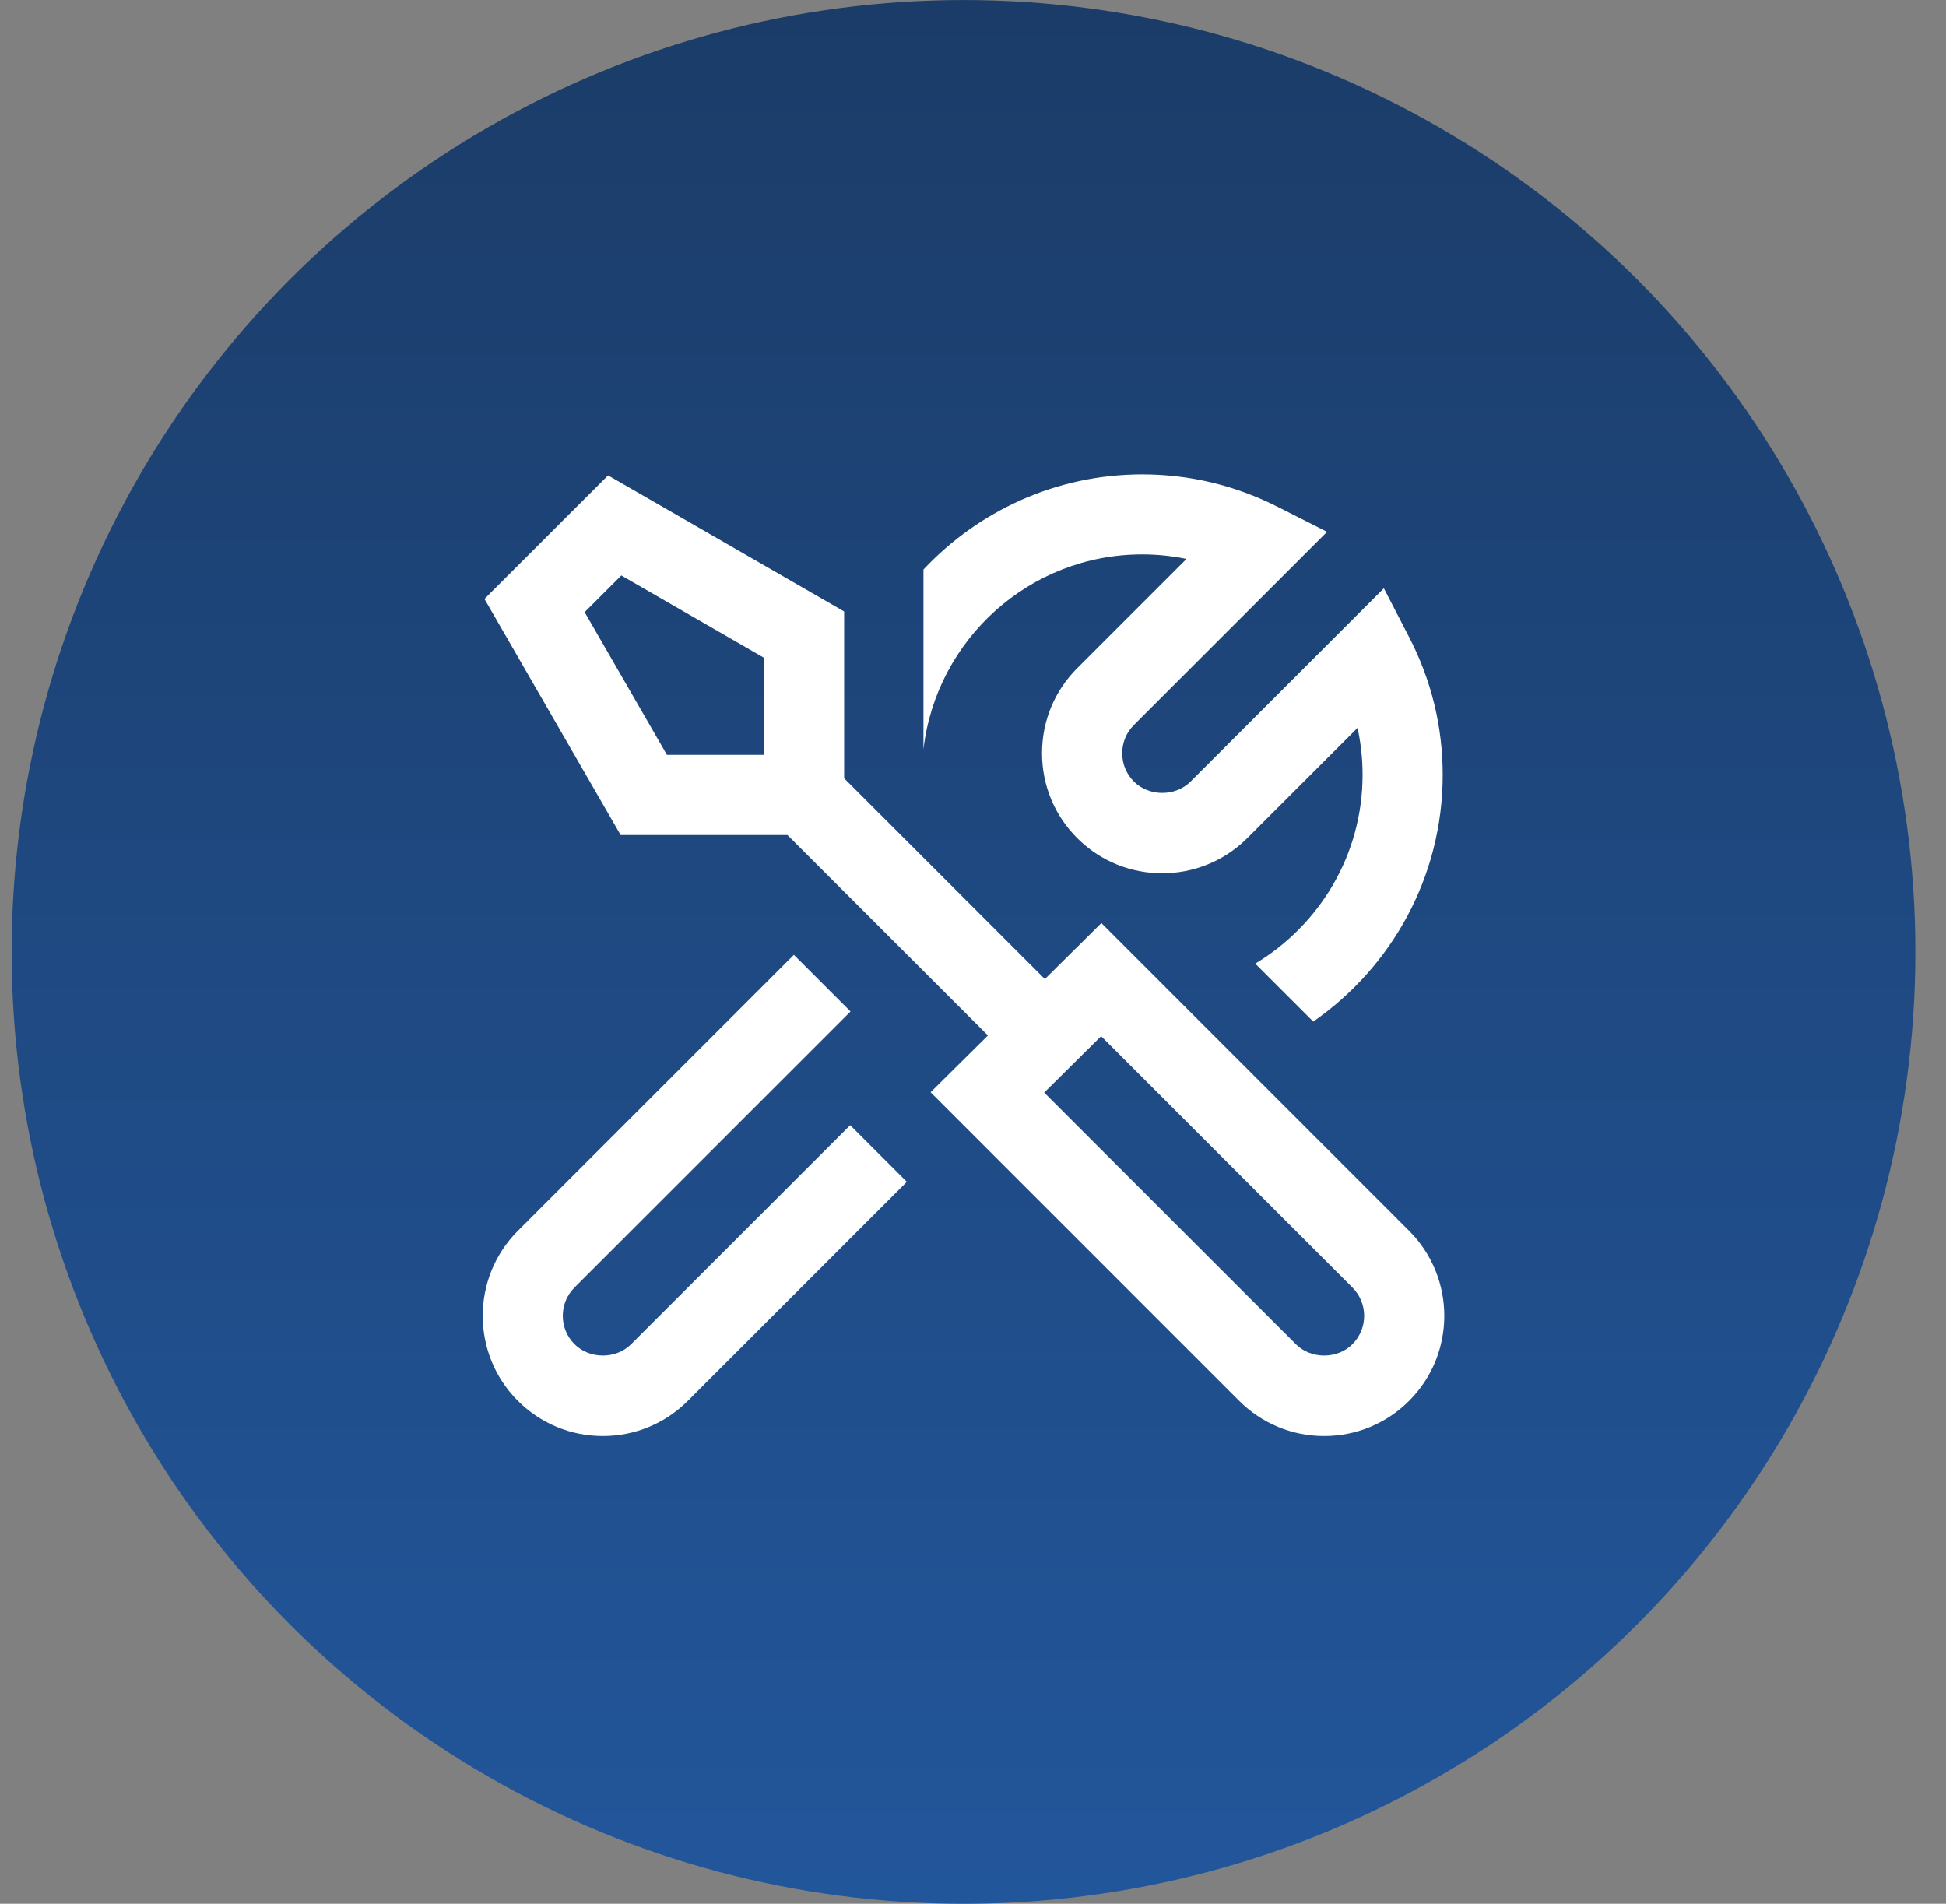
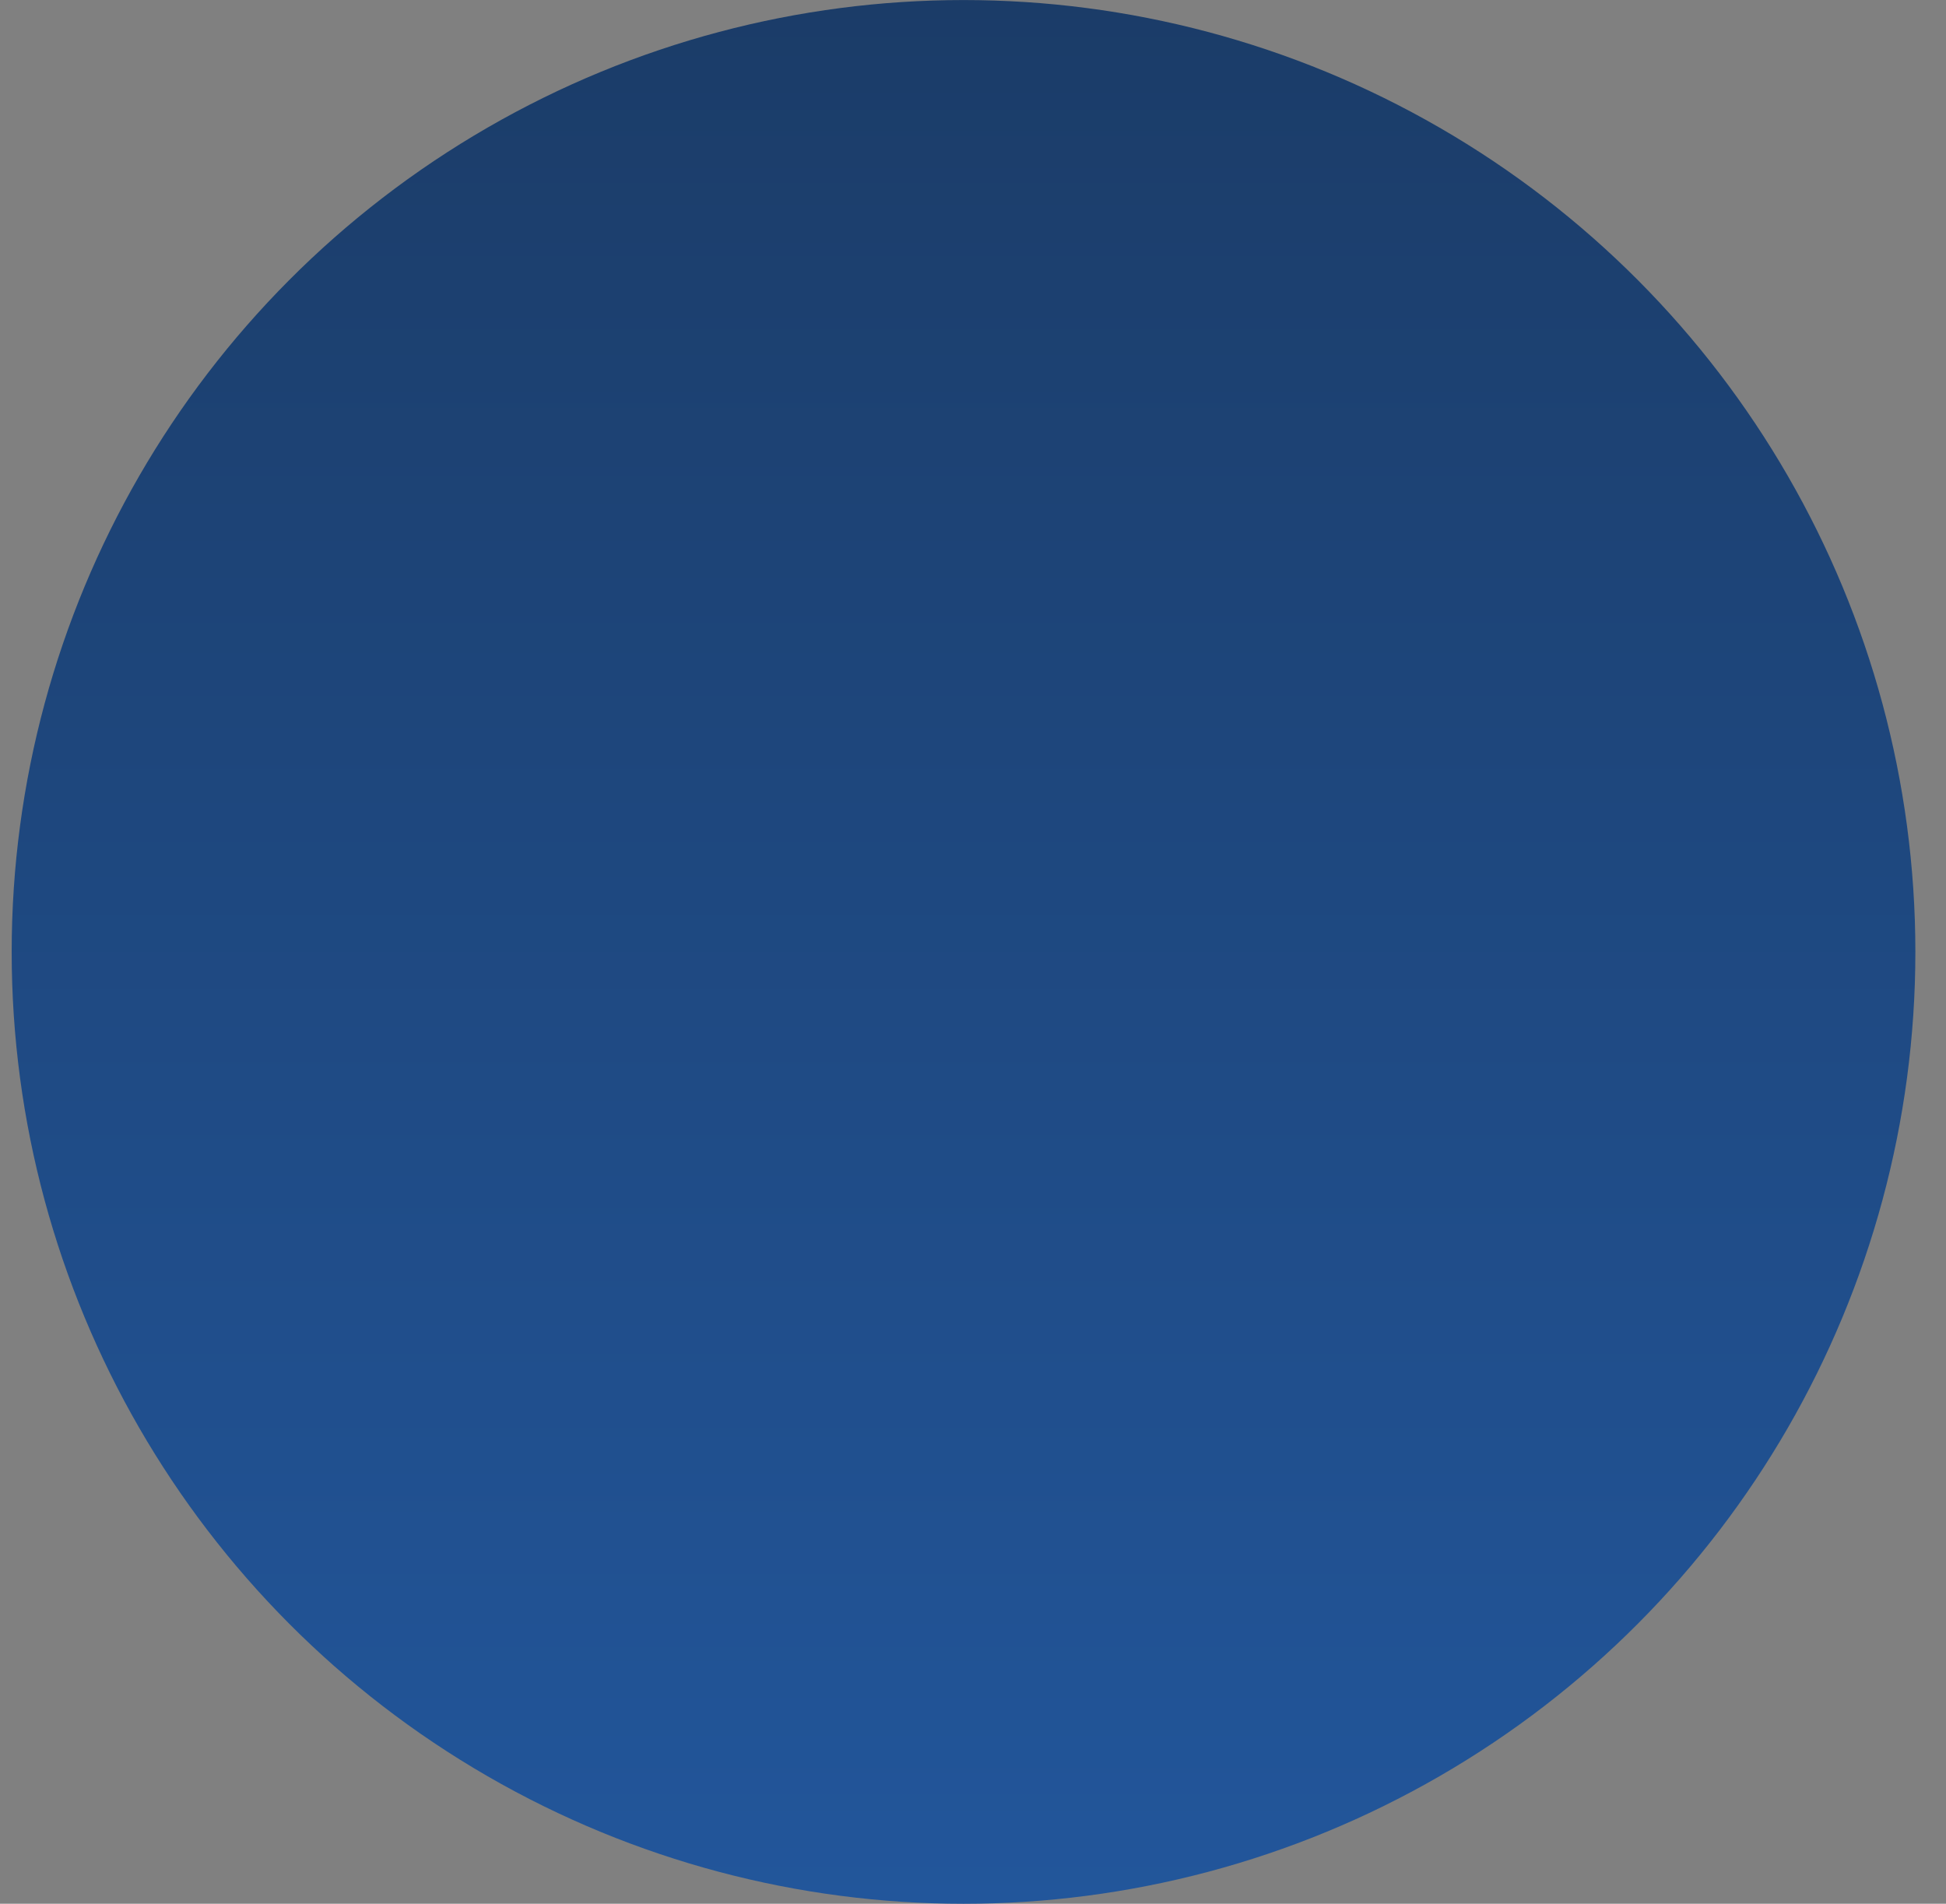
<svg xmlns="http://www.w3.org/2000/svg" width="46" height="45" viewBox="0 0 46 45" fill="none">
  <rect x="0" y="0" width="46" height="45" fill="#808080" stroke="none" />
  <circle cx="22.776" cy="22.501" r="22.5" fill="url(#paint0_linear_6390_2207)" />
  <g clip-path="url(#clip0_6390_2207)">
-     <path d="M33.309 29.094L26.035 21.819L24.699 23.143L19.954 18.398V14.454L14.374 11.237L11.452 14.158L14.671 19.738H18.614L23.353 24.476L21.998 25.818L29.291 33.112C29.828 33.648 30.541 33.945 31.301 33.945C32.06 33.945 32.773 33.649 33.309 33.112C34.418 32.004 34.418 30.203 33.309 29.094ZM18.059 17.843H15.765L13.82 14.47L14.687 13.603L18.06 15.549L18.059 17.843ZM31.97 31.773C31.613 32.132 30.989 32.132 30.631 31.773L24.683 25.826L26.029 24.493L31.969 30.434C32.339 30.803 32.339 31.404 31.969 31.773H31.97ZM21.829 17.713V13.462C23.126 12.082 24.961 11.213 27 11.213C28.119 11.213 29.196 11.471 30.203 11.981L31.369 12.572L26.805 17.136C26.625 17.315 26.527 17.552 26.527 17.805C26.527 18.058 26.625 18.296 26.803 18.474C27.163 18.833 27.786 18.832 28.144 18.474L32.712 13.906L33.307 15.056C33.835 16.076 34.103 17.173 34.103 18.316C34.103 20.731 32.89 22.865 31.043 24.148L29.672 22.778C31.189 21.866 32.209 20.209 32.209 18.315C32.209 17.938 32.169 17.568 32.09 17.206L29.483 19.812C28.375 20.919 26.572 20.921 25.464 19.812C24.928 19.277 24.632 18.563 24.632 17.803C24.632 17.044 24.927 16.331 25.464 15.794L28.047 13.212C27.704 13.142 27.356 13.105 27 13.105C24.332 13.105 22.129 15.123 21.829 17.712V17.713ZM20.097 26.597L21.436 27.936L16.26 33.112C15.724 33.648 15.01 33.945 14.251 33.945C13.492 33.945 12.778 33.649 12.241 33.112C11.134 32.004 11.134 30.203 12.241 29.094L18.766 22.57L20.105 23.909L13.58 30.434C13.211 30.803 13.211 31.404 13.58 31.773C13.938 32.132 14.562 32.132 14.92 31.773L20.097 26.597Z" fill="white" />
+     <path d="M33.309 29.094L26.035 21.819L24.699 23.143L19.954 18.398V14.454L14.374 11.237L11.452 14.158L14.671 19.738H18.614L23.353 24.476L21.998 25.818L29.291 33.112C29.828 33.648 30.541 33.945 31.301 33.945C32.06 33.945 32.773 33.649 33.309 33.112C34.418 32.004 34.418 30.203 33.309 29.094ZM18.059 17.843H15.765L13.82 14.47L14.687 13.603L18.06 15.549L18.059 17.843ZM31.97 31.773C31.613 32.132 30.989 32.132 30.631 31.773L24.683 25.826L26.029 24.493L31.969 30.434C32.339 30.803 32.339 31.404 31.969 31.773H31.97ZM21.829 17.713V13.462C23.126 12.082 24.961 11.213 27 11.213C28.119 11.213 29.196 11.471 30.203 11.981L31.369 12.572L26.805 17.136C26.625 17.315 26.527 17.552 26.527 17.805C26.527 18.058 26.625 18.296 26.803 18.474C27.163 18.833 27.786 18.832 28.144 18.474L32.712 13.906L33.307 15.056C33.835 16.076 34.103 17.173 34.103 18.316C34.103 20.731 32.89 22.865 31.043 24.148L29.672 22.778C31.189 21.866 32.209 20.209 32.209 18.315C32.209 17.938 32.169 17.568 32.09 17.206L29.483 19.812C28.375 20.919 26.572 20.921 25.464 19.812C24.928 19.277 24.632 18.563 24.632 17.803C24.632 17.044 24.927 16.331 25.464 15.794L28.047 13.212C27.704 13.142 27.356 13.105 27 13.105V17.713ZM20.097 26.597L21.436 27.936L16.26 33.112C15.724 33.648 15.01 33.945 14.251 33.945C13.492 33.945 12.778 33.649 12.241 33.112C11.134 32.004 11.134 30.203 12.241 29.094L18.766 22.57L20.105 23.909L13.58 30.434C13.211 30.803 13.211 31.404 13.58 31.773C13.938 32.132 14.562 32.132 14.92 31.773L20.097 26.597Z" fill="white" />
  </g>
  <defs>
    <linearGradient id="paint0_linear_6390_2207" x1="22.776" y1="0.001" x2="22.776" y2="45.001" gradientUnits="userSpaceOnUse">
      <stop stop-color="#1B3C68" />
      <stop offset="1" stop-color="#22569B" />
    </linearGradient>
    <clipPath id="clip0_6390_2207">
-       <rect width="22.732" height="22.732" fill="white" transform="translate(11.41 11.213)" />
-     </clipPath>
+       </clipPath>
  </defs>
</svg>